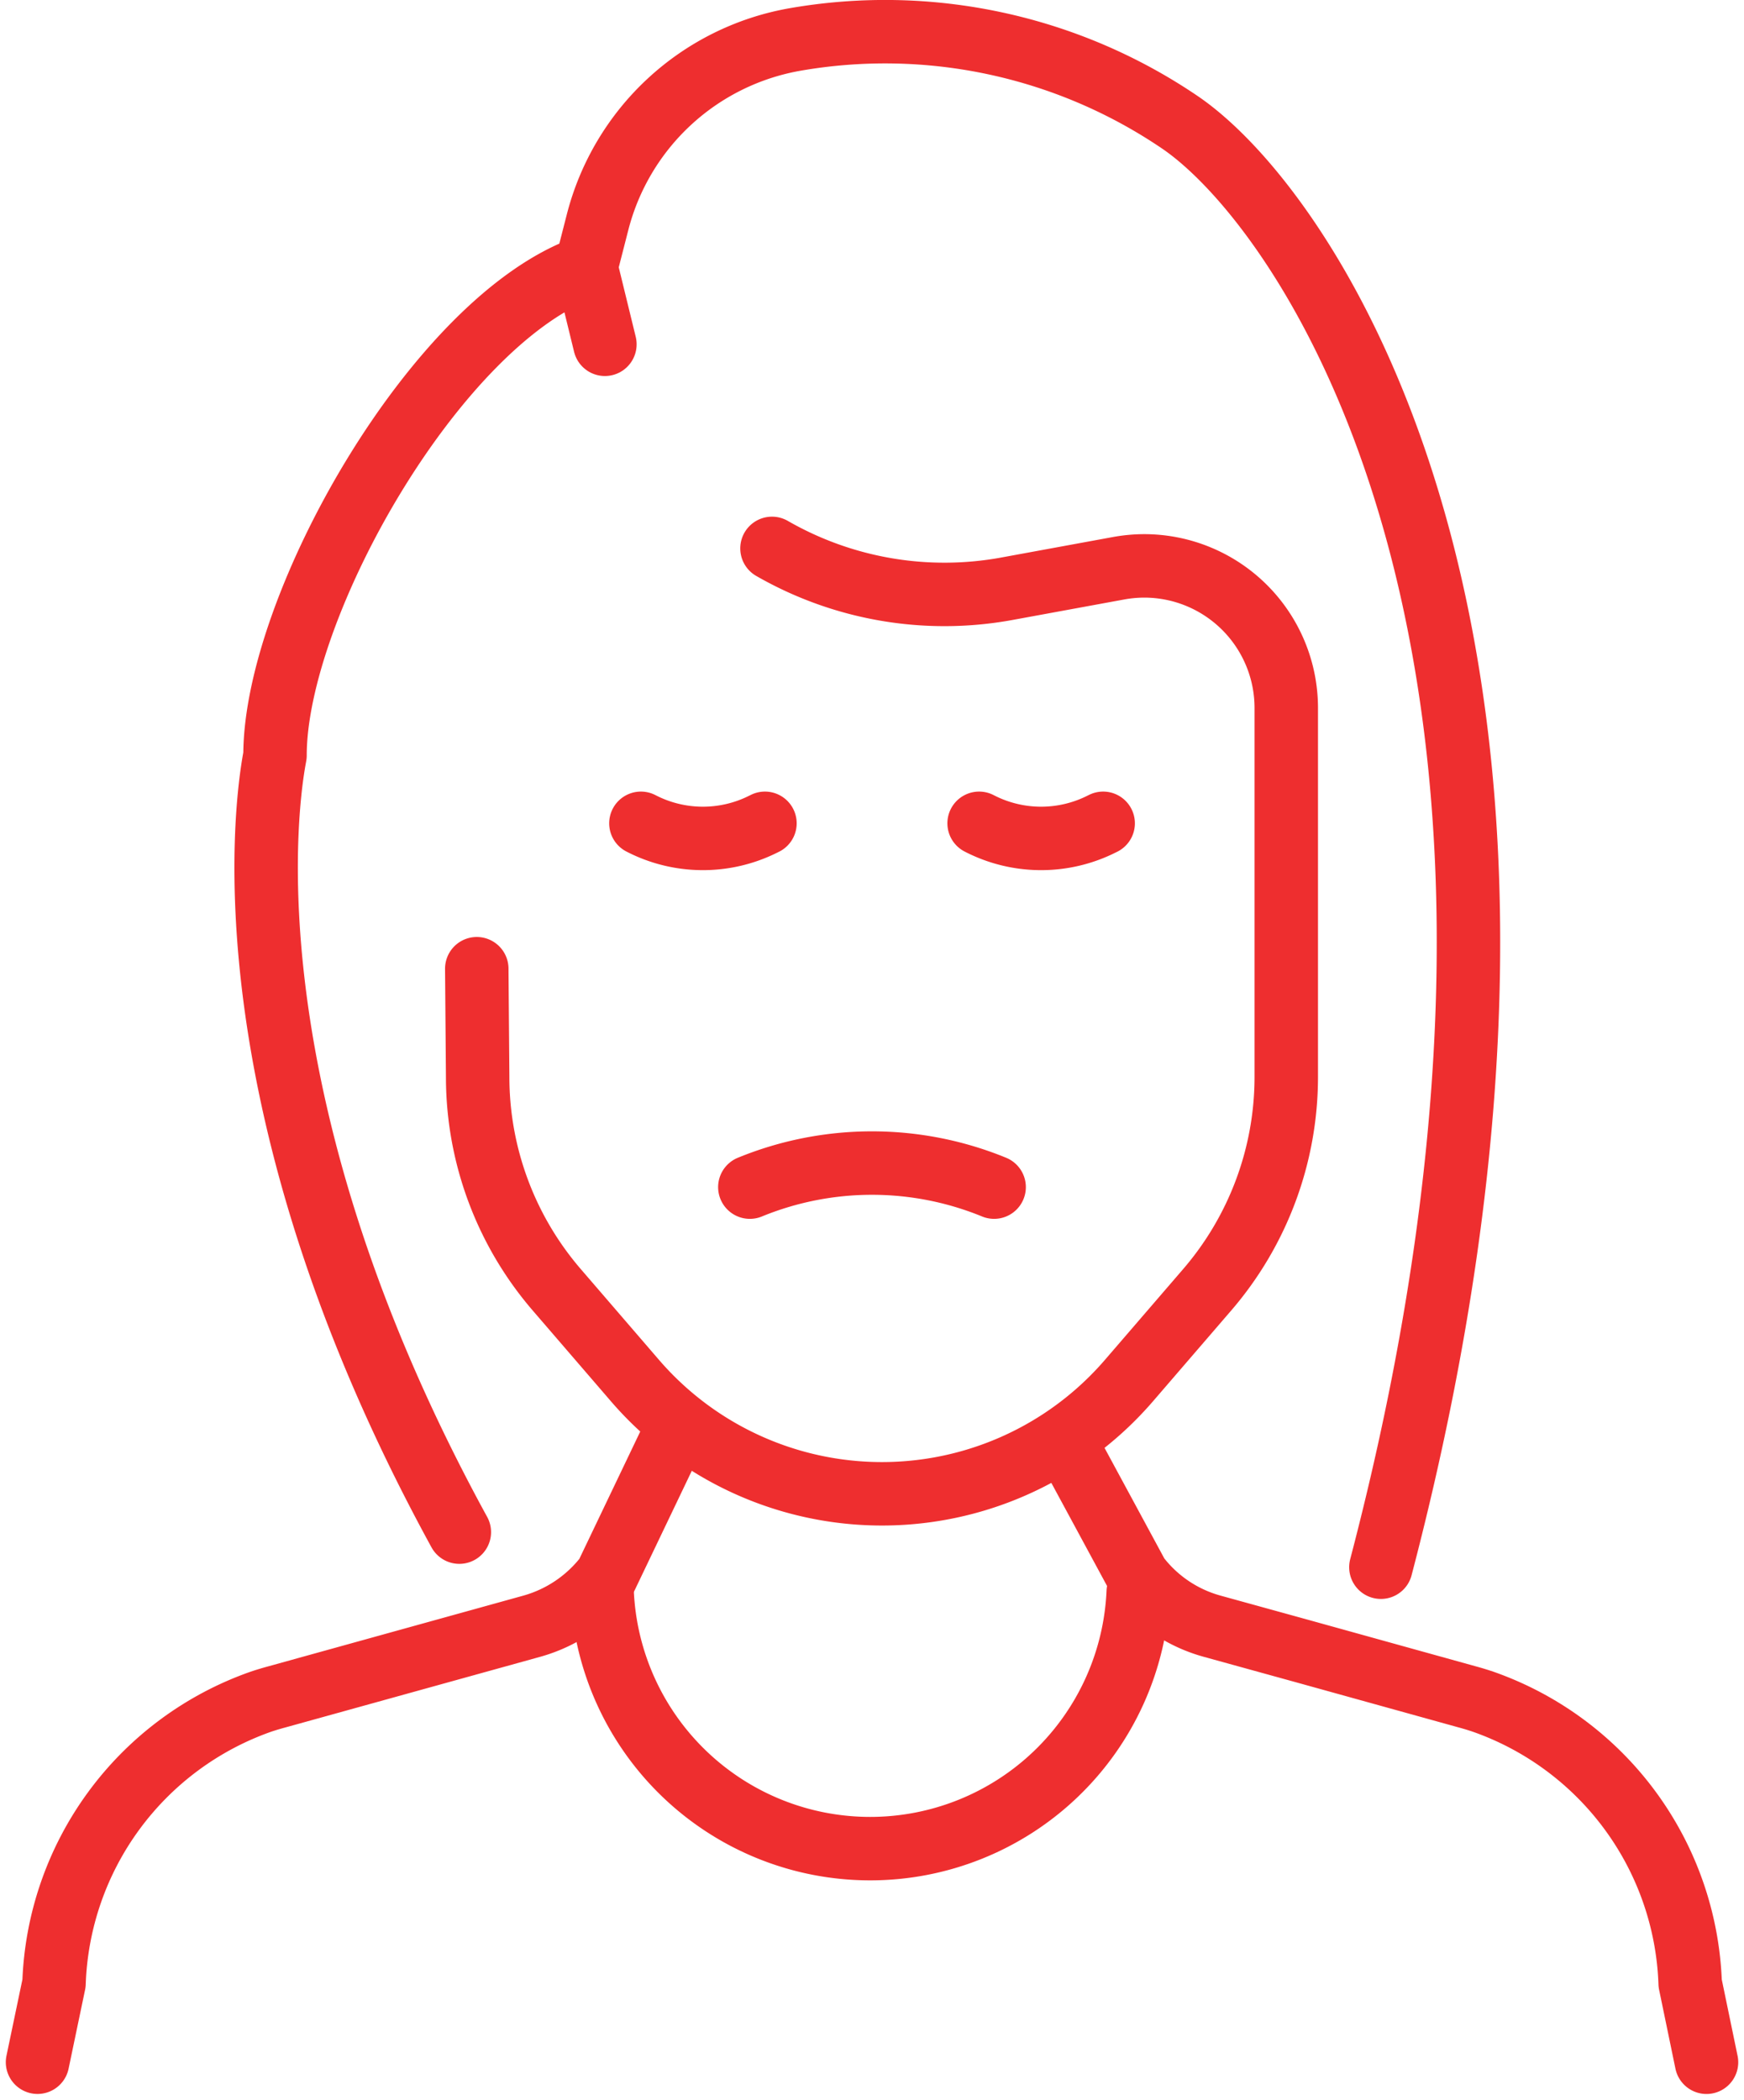
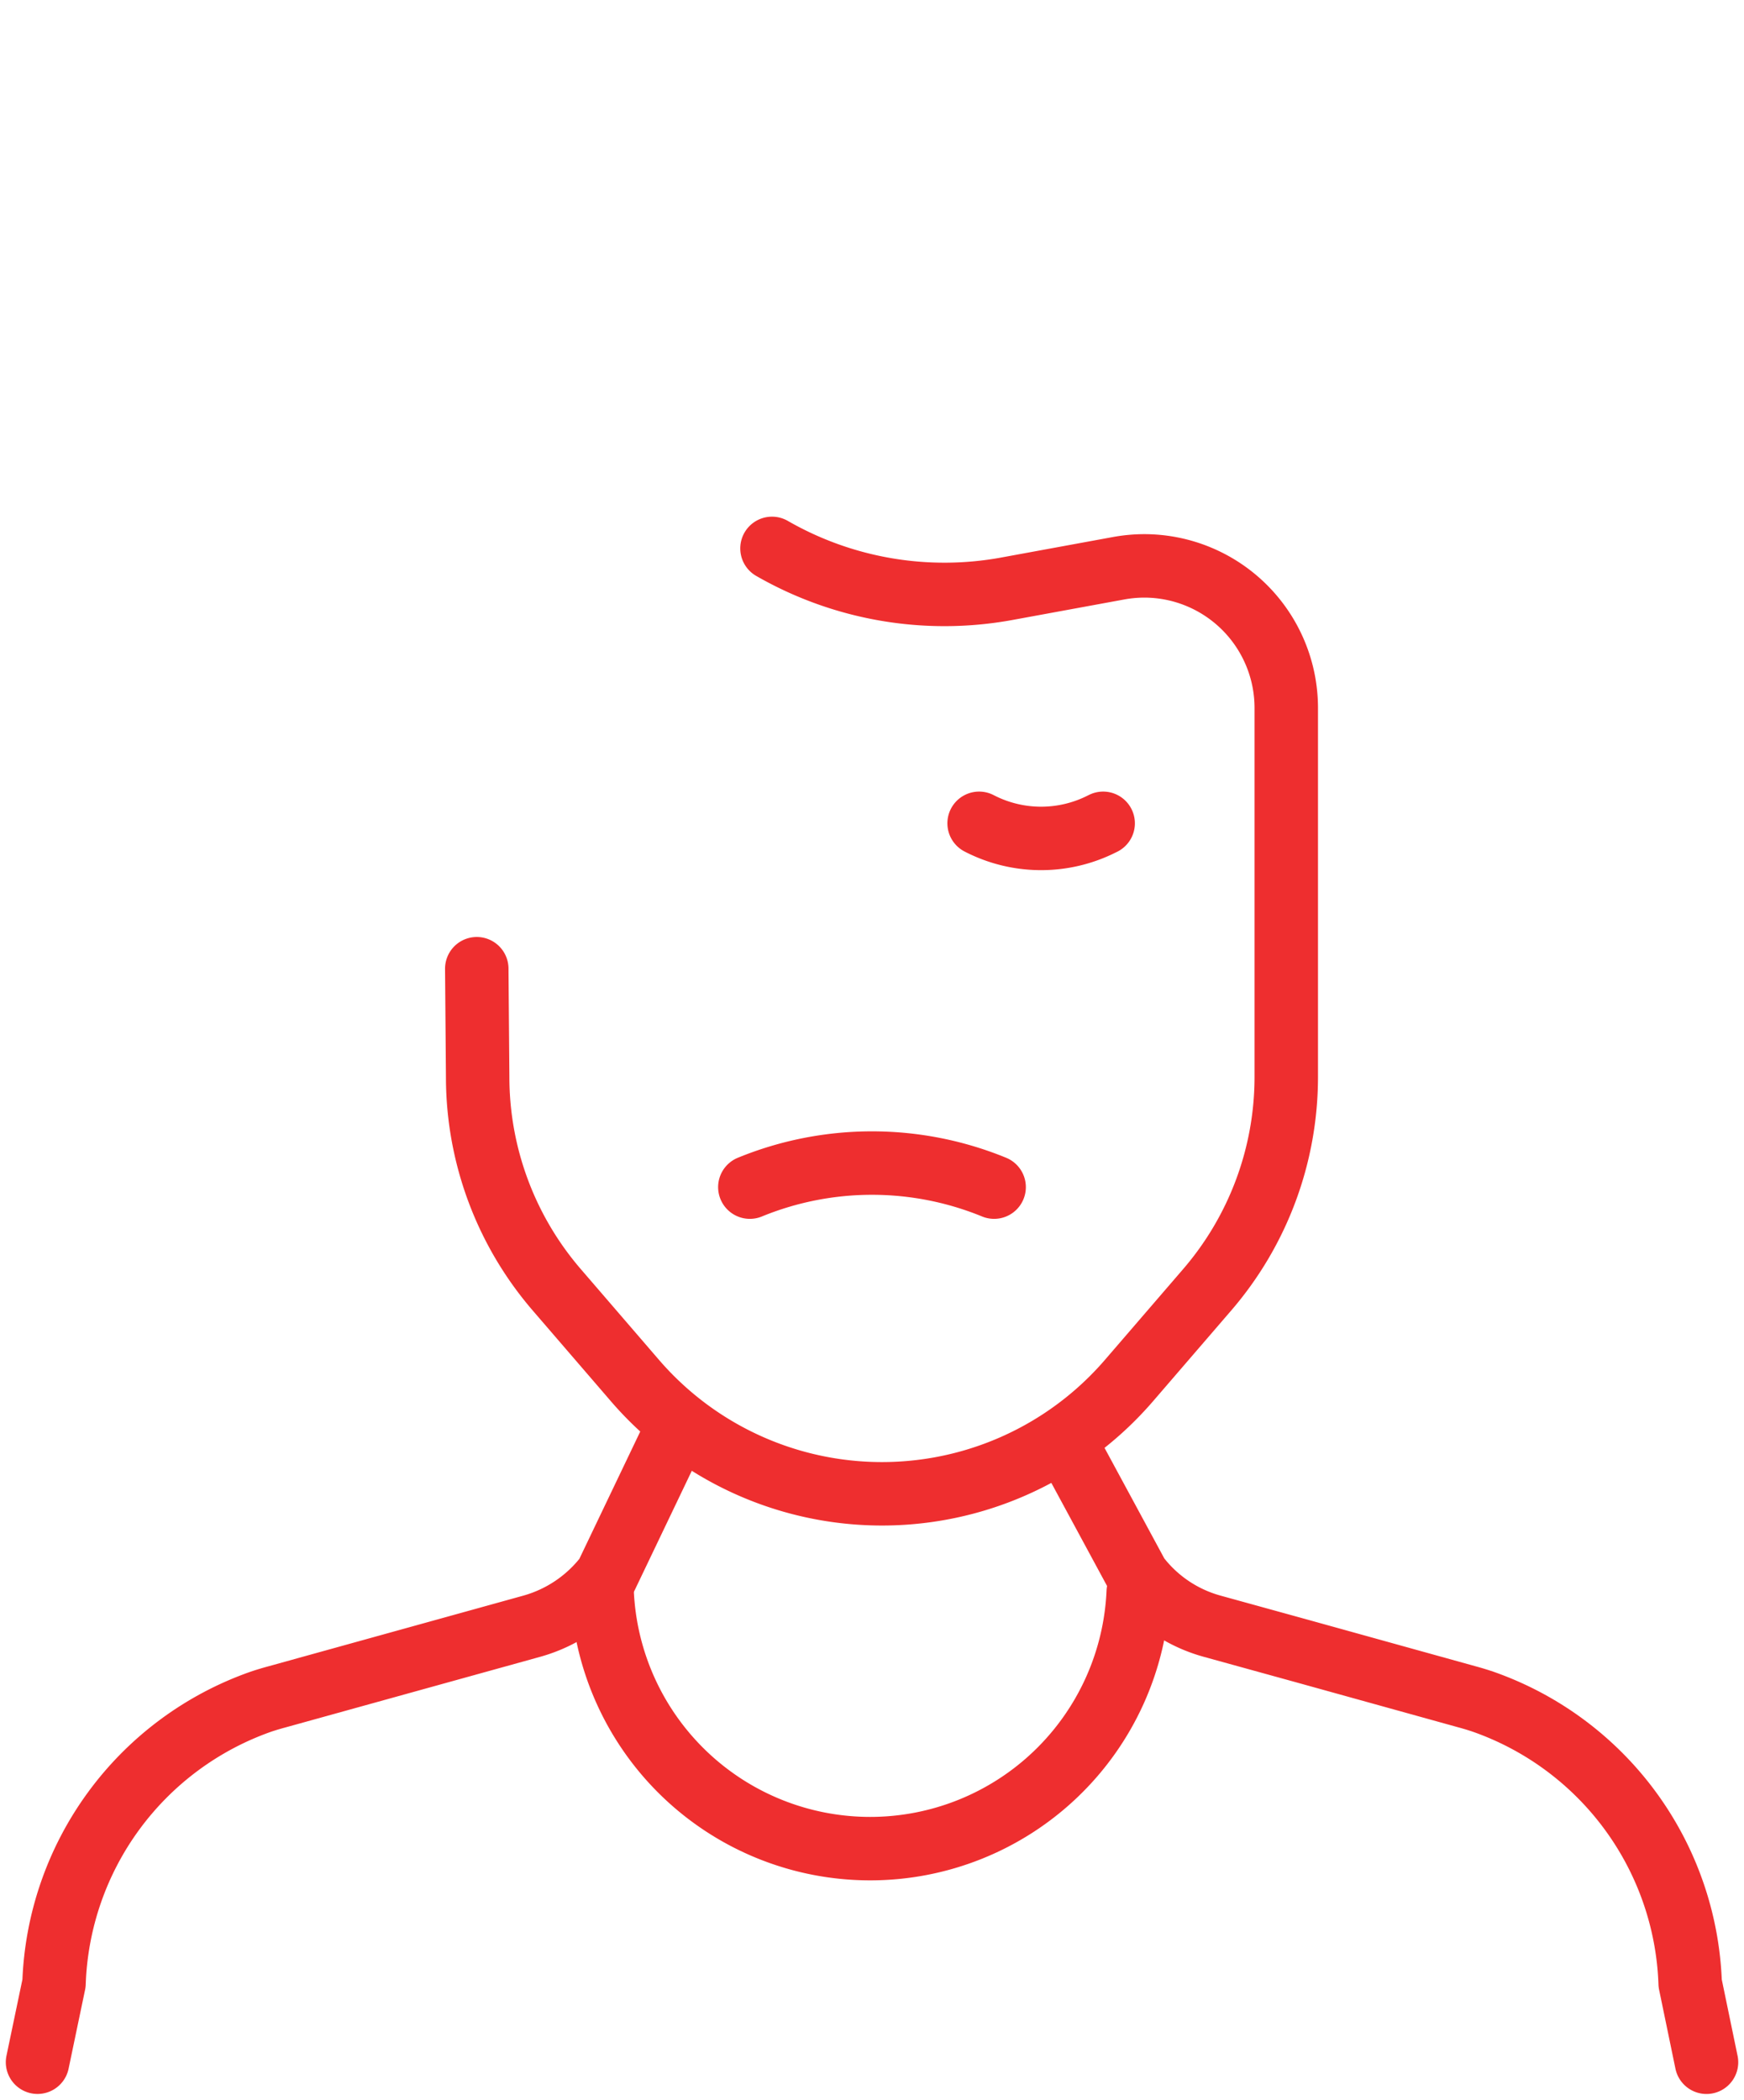
<svg xmlns="http://www.w3.org/2000/svg" width="54.975" height="66.183" viewBox="0 0 54.975 66.183">
  <g id="picto-02-baby_blues" transform="translate(0.15 -13.187)">
-     <path id="Tracé_71" data-name="Tracé 71" d="M36.381,102.226c-8.023-14.663-5.81-24.388-5.81-24.485,0-4.713,5.1-13.731,9.805-15.387l.364-1.42a7.817,7.817,0,0,1,6.22-5.754,16.545,16.545,0,0,1,12.131,2.607c4.211,2.859,13.81,17.049,6.34,45.545" transform="translate(-22.052 -40.748)" fill="none" stroke="#ee2e2f" stroke-linecap="round" stroke-linejoin="round" stroke-width="2" />
    <path id="Tracé_72" data-name="Tracé 72" d="M54.556,103.452a10.914,10.914,0,0,0,7.392,1.274l3.537-.649a4.549,4.549,0,0,1,.807-.074,4.479,4.479,0,0,1,4.475,4.475v11.631a10.278,10.278,0,0,1-2.492,6.71l-2.466,2.862a10.278,10.278,0,0,1-15.573,0l-2.466-2.862a10.28,10.28,0,0,1-2.492-6.71L45.25,116.7" transform="translate(-30.371 -72.98)" fill="none" stroke="#ee2e2f" stroke-linecap="round" stroke-linejoin="round" stroke-width="2" />
-     <line id="Ligne_39" data-name="Ligne 39" x1="0.594" y1="2.432" transform="translate(18.324 21.607)" fill="none" stroke="#ee2e2f" stroke-linecap="round" stroke-linejoin="round" stroke-width="2" />
    <path id="Tracé_73" data-name="Tracé 73" d="M4,205.991l.52-2.488a9.761,9.761,0,0,1,6.524-8.876c.17-.057.345-.109.52-.156l8.026-2.225a4.488,4.488,0,0,0,2.343-1.587l2.239-4.681" transform="translate(-2.967 -127.805)" fill="none" stroke="#ee2e2f" stroke-linecap="round" stroke-linejoin="round" stroke-width="2" />
    <path id="Tracé_74" data-name="Tracé 74" d="M120.774,206.991l-.515-2.488a9.766,9.766,0,0,0-6.528-8.876c-.17-.057-.34-.109-.515-.156l-5.173-1.436-2.858-.789a4.421,4.421,0,0,1-2.343-1.587l-2.258-4.176" transform="translate(-67.131 -128.804)" fill="none" stroke="#ee2e2f" stroke-linecap="round" stroke-linejoin="round" stroke-width="2" />
    <path id="Tracé_75" data-name="Tracé 75" d="M57.02,201.442a8.458,8.458,0,0,0,16.9,0" transform="translate(-38.19 -138.078)" fill="none" stroke="#ee2e2f" stroke-linecap="round" stroke-linejoin="round" stroke-width="2" />
    <path id="Tracé_76" data-name="Tracé 76" d="M60.662,129.743l.057-.028a4.246,4.246,0,0,1,3.853.028" transform="translate(95.286 168.88) rotate(180)" fill="none" stroke="#ee2e2f" stroke-linecap="round" stroke-linejoin="round" stroke-width="2" />
-     <path id="Tracé_77" data-name="Tracé 77" d="M92.422,129.743l.057-.028a4.246,4.246,0,0,1,3.853.028" transform="translate(116.385 168.88) rotate(180)" fill="none" stroke="#ee2e2f" stroke-linecap="round" stroke-linejoin="round" stroke-width="2" />
    <path id="Tracé_78" data-name="Tracé 78" d="M70.893,161.925a10.155,10.155,0,0,1,7.7,0" transform="translate(-47.406 -111.321)" fill="none" stroke="#ee2e2f" stroke-linecap="round" stroke-linejoin="round" stroke-width="2" />
  </g>
</svg>